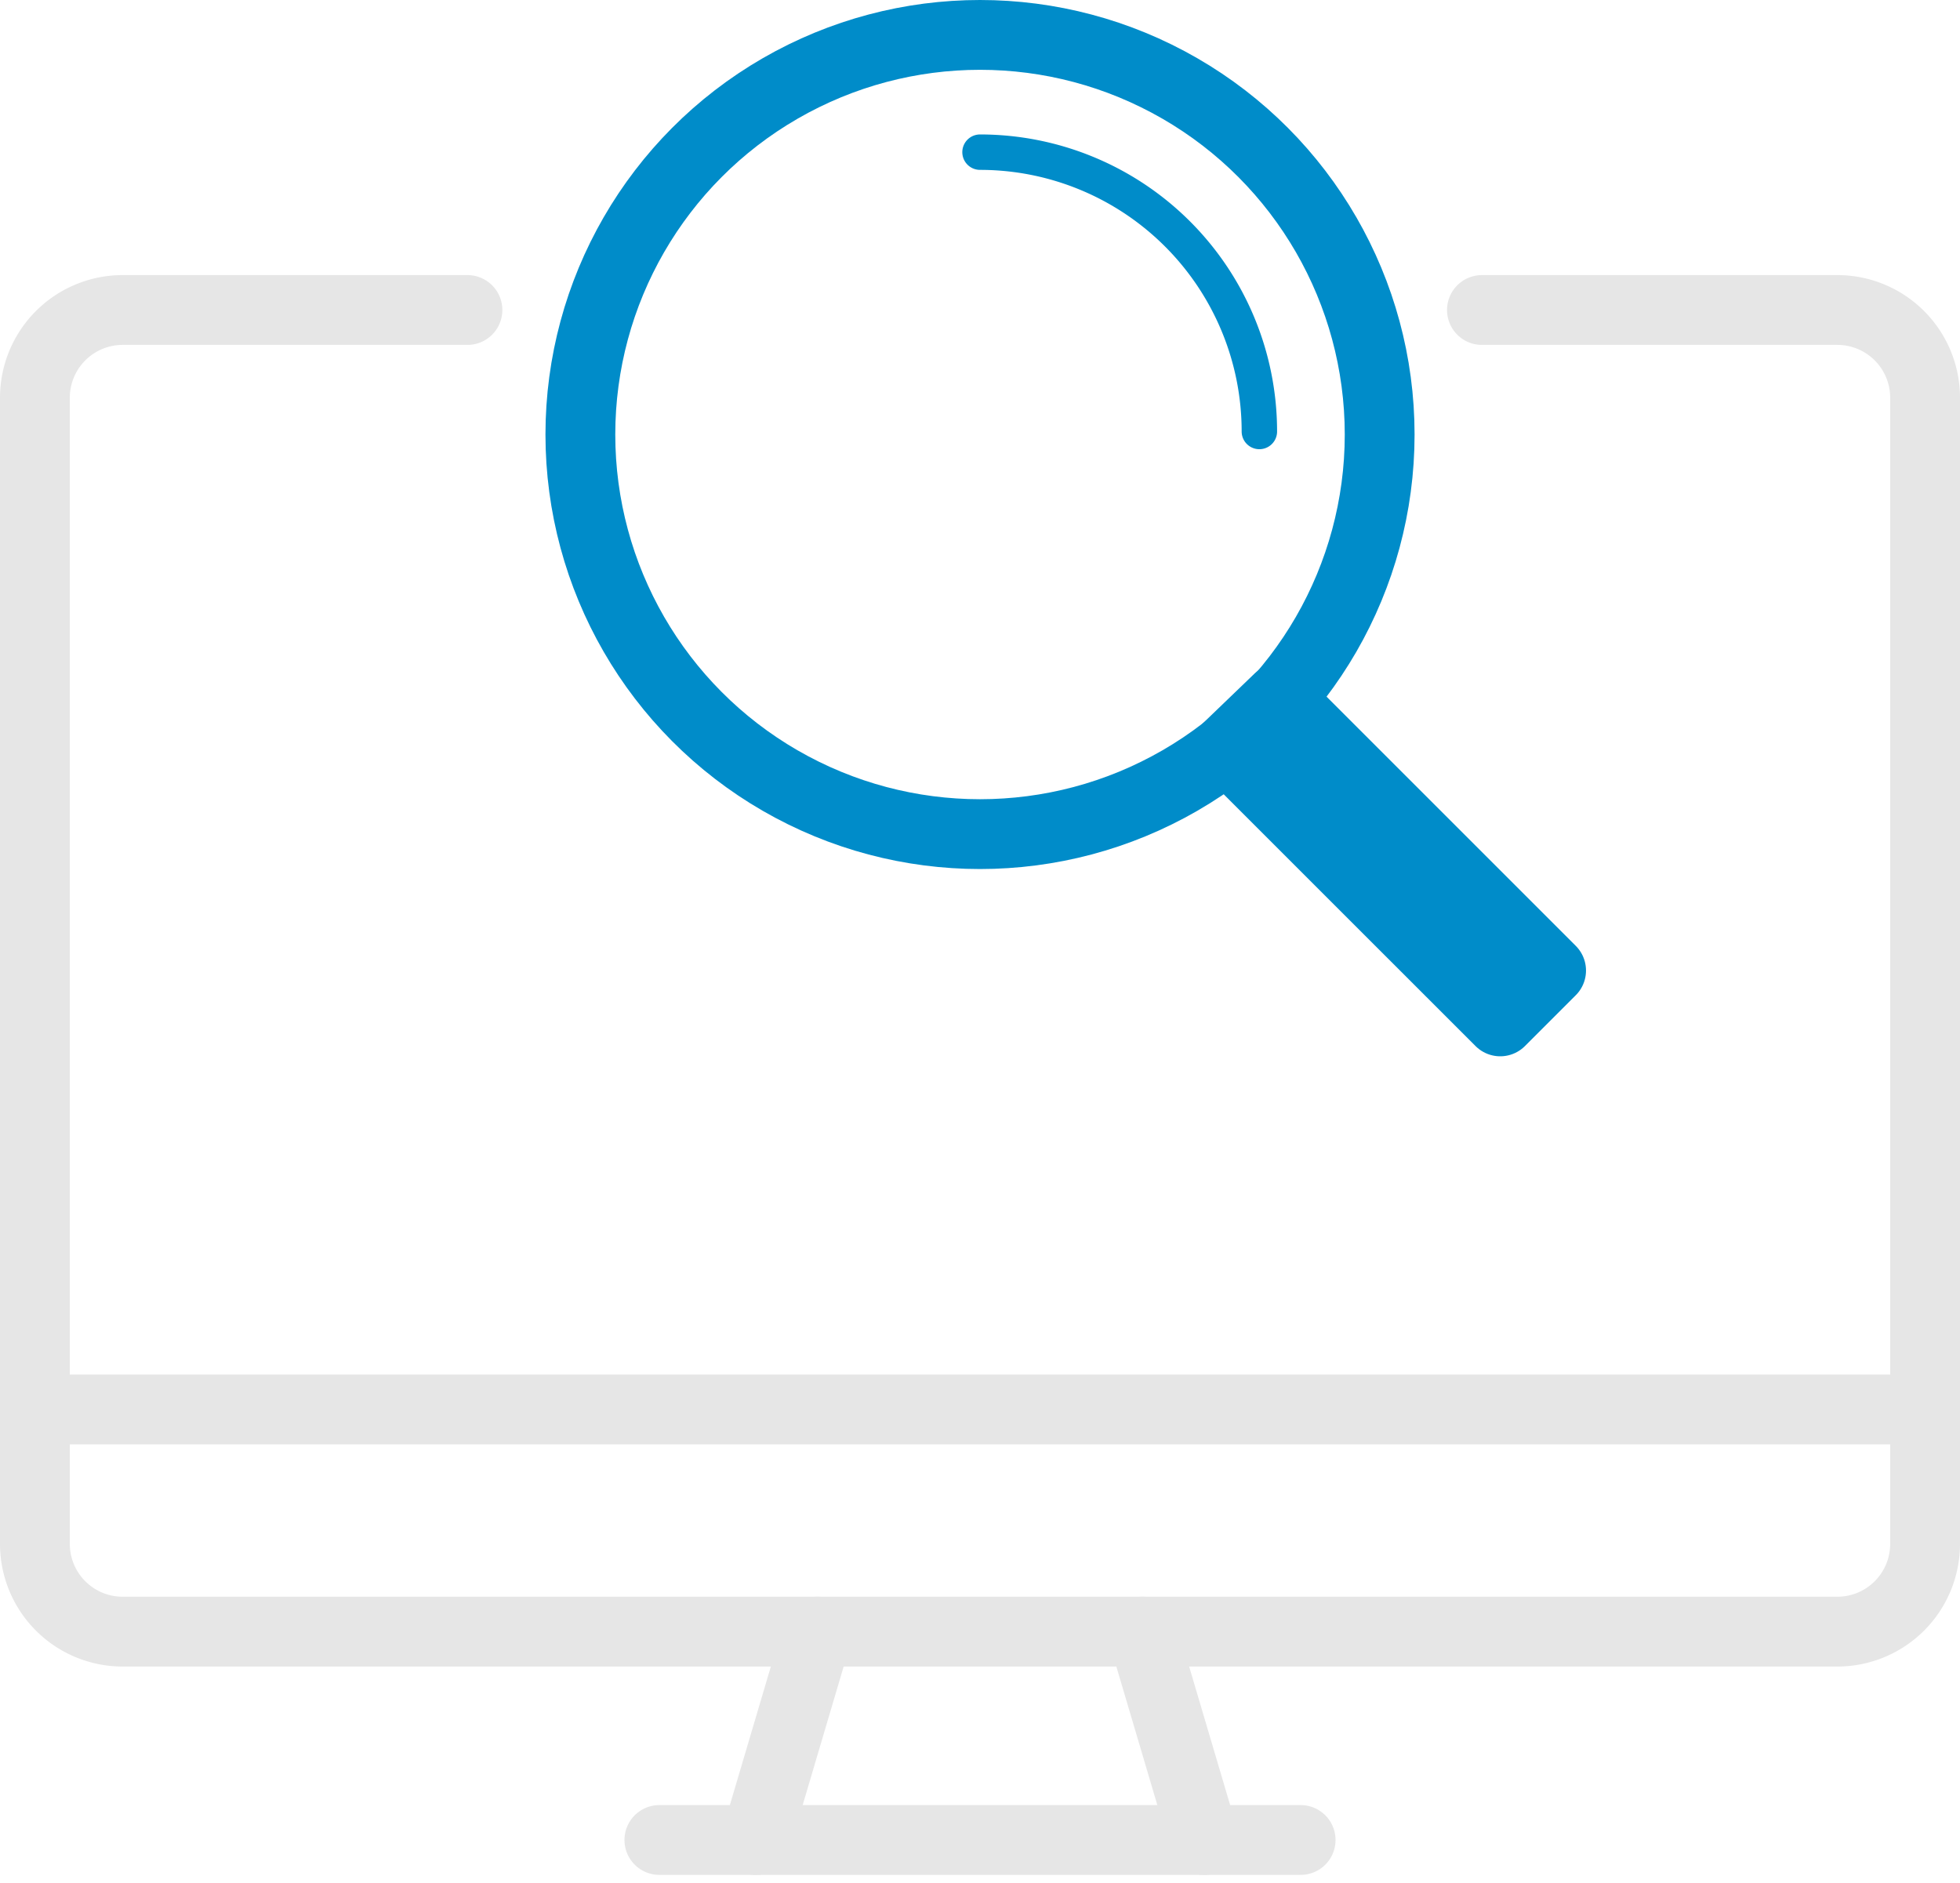
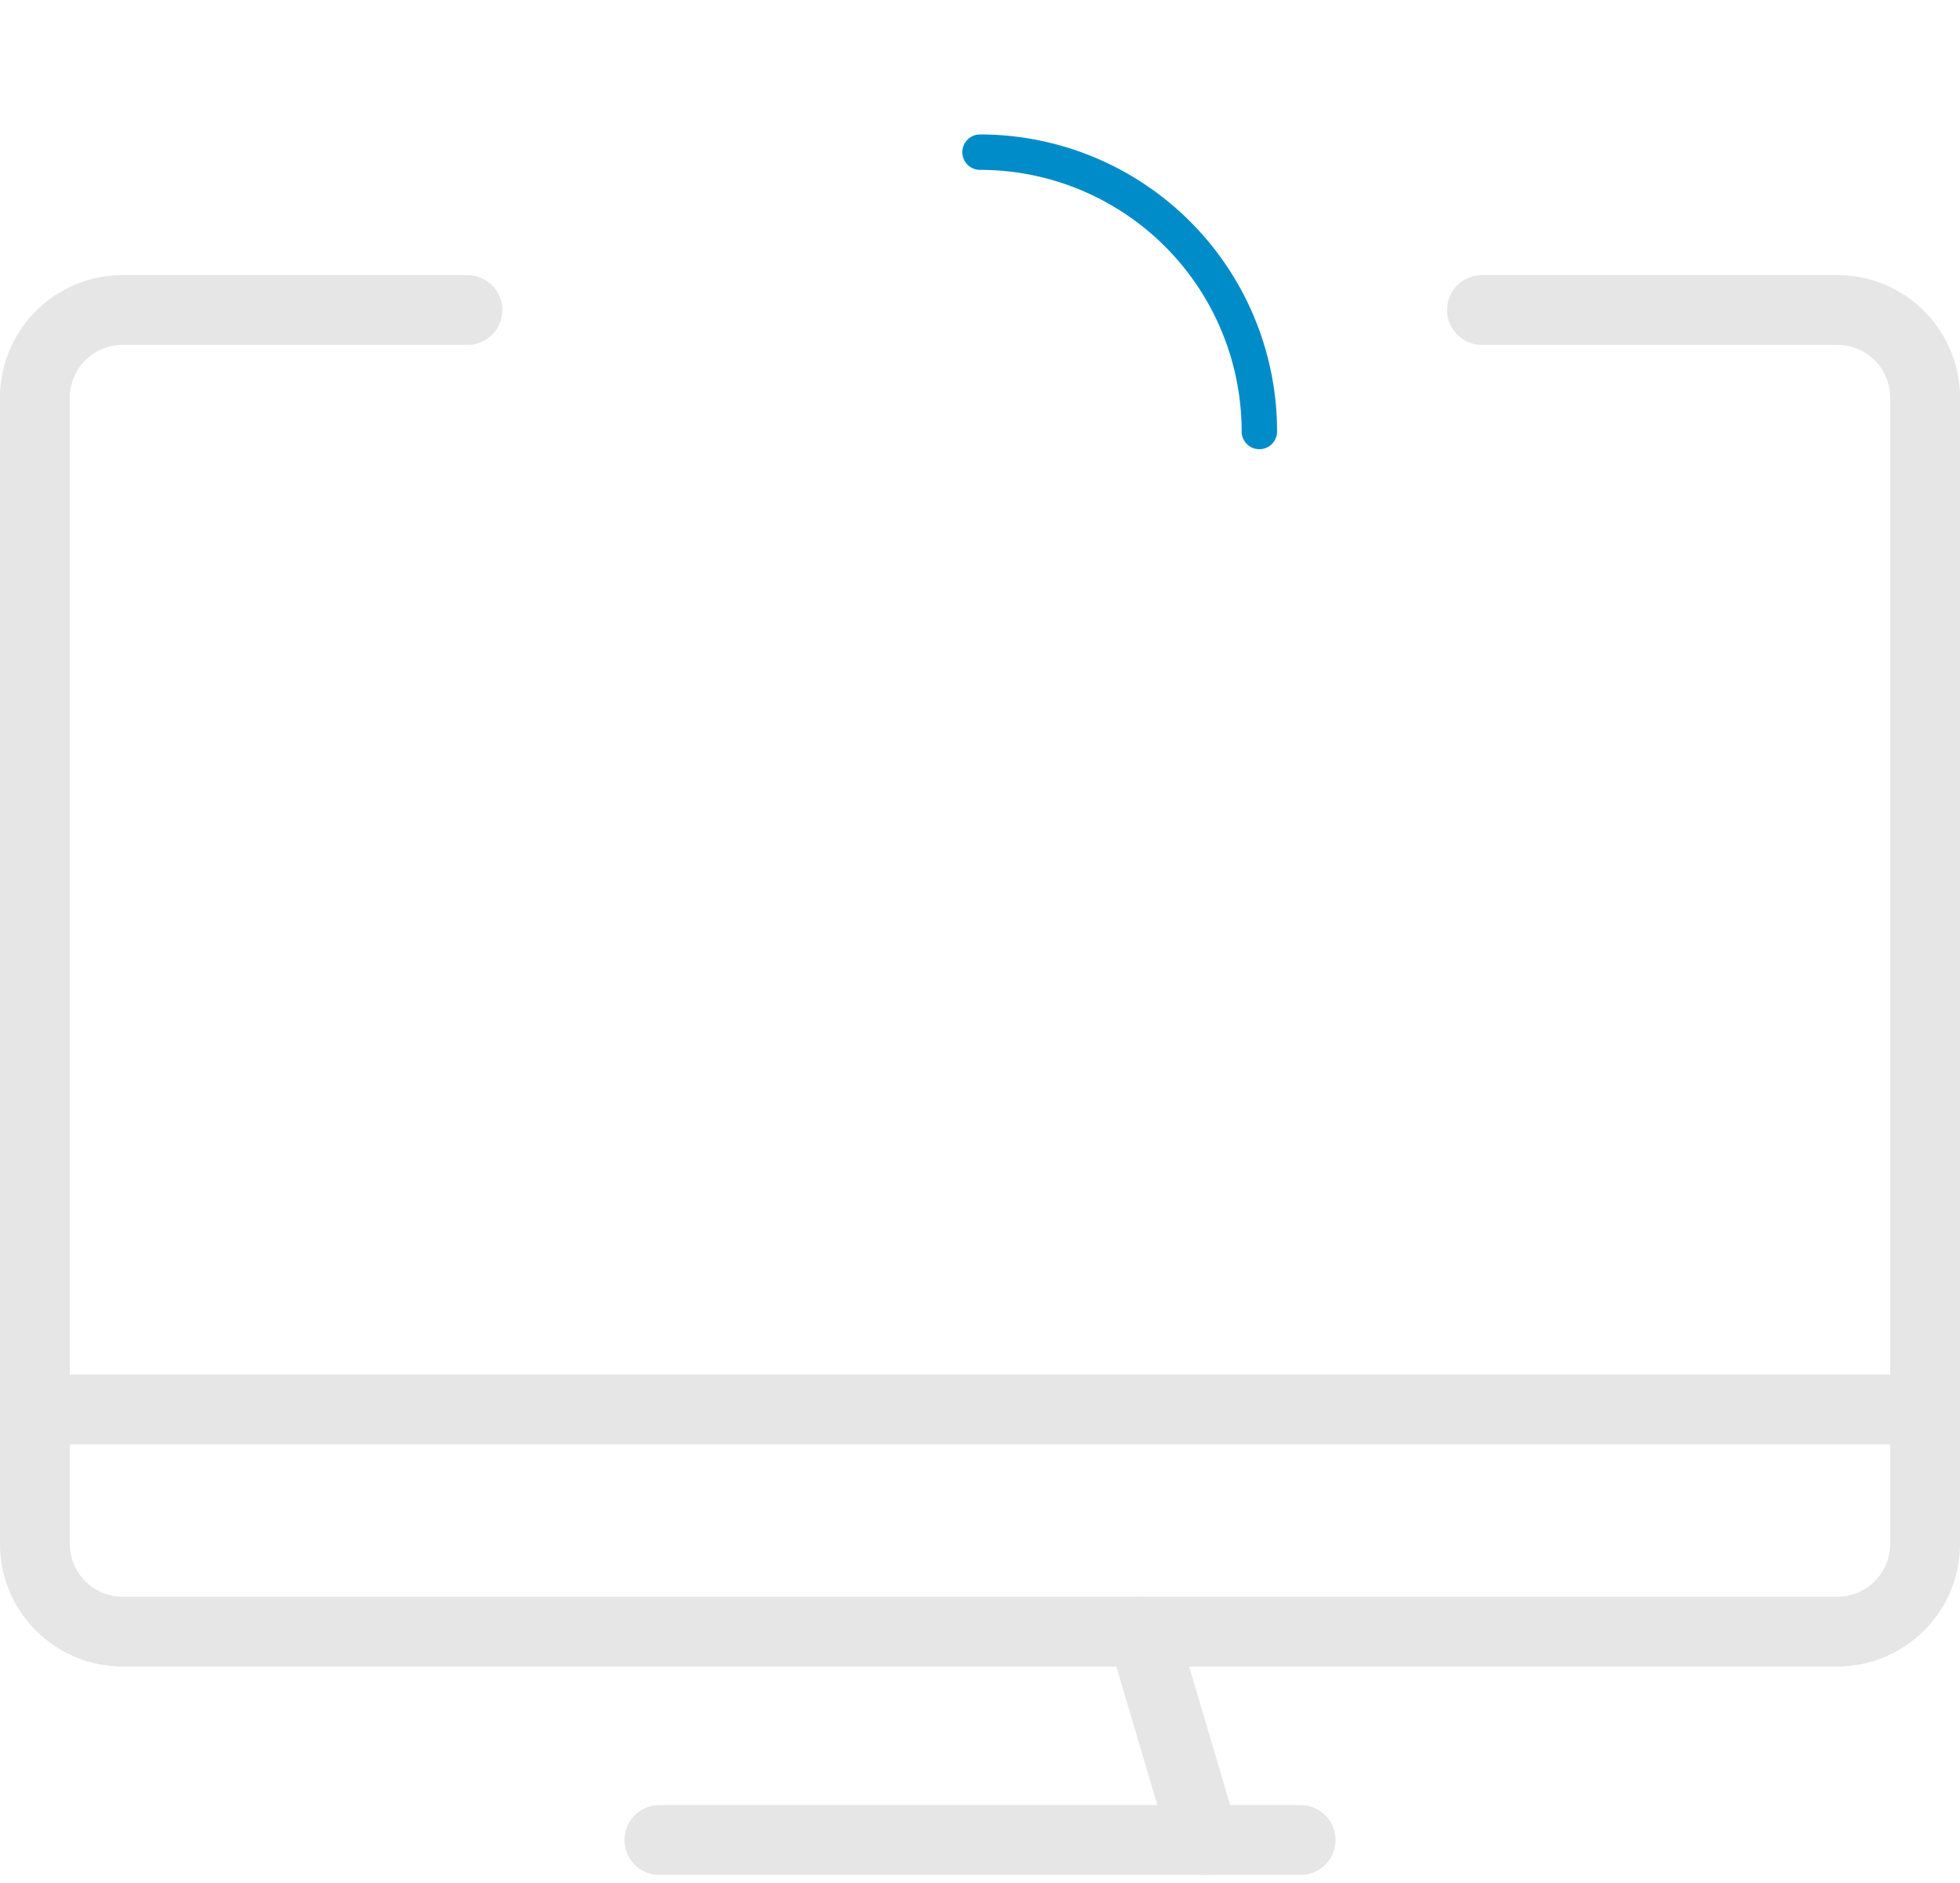
<svg xmlns="http://www.w3.org/2000/svg" width="56.993" height="54.77" viewBox="0 0 56.993 54.77">
  <g id="Group_141" data-name="Group 141" transform="translate(-26.308 -25.614)">
    <path id="Path_319" data-name="Path 319" d="M69.4,40.508H79.734a2.552,2.552,0,0,1,2.552,2.552V76.39a2.552,2.552,0,0,1-2.552,2.552H29.875a2.552,2.552,0,0,1-2.552-2.552V43.06a2.552,2.552,0,0,1,2.552-2.552H39.9" transform="translate(0 -5.879)" fill="none" stroke="#e6e6e6" stroke-linecap="round" stroke-linejoin="round" stroke-width="2.03" />
    <g id="Group_139" data-name="Group 139" transform="translate(43.184 26.629)">
-       <circle id="Ellipse_35" data-name="Ellipse 35" cx="11.621" cy="11.621" r="11.621" fill="none" stroke="#008cc9" stroke-linecap="round" stroke-linejoin="round" stroke-width="2.03" />
-       <path id="Path_320" data-name="Path 320" d="M87.468,61.56,95.409,69.5l1.479-1.479-7.912-7.912Z" transform="translate(-68.661 -40.812)" fill="#008cc9" stroke="#008cc9" stroke-linecap="round" stroke-linejoin="round" stroke-width="2.03" />
      <path id="Path_321" data-name="Path 321" d="M75,32.544a8.123,8.123,0,0,1,8.123,8.123" transform="translate(-63.379 -29.134)" fill="none" stroke="#008cc9" stroke-linecap="round" stroke-linejoin="round" stroke-width="1.03" />
    </g>
    <line id="Line_43" data-name="Line 43" x2="54.331" transform="translate(27.639 66.602)" fill="none" stroke="#e6e6e6" stroke-linecap="round" stroke-linejoin="round" stroke-width="2.03" />
    <line id="Line_44" data-name="Line 44" x2="18.647" transform="translate(45.481 79.122)" fill="none" stroke="#e6e6e6" stroke-linecap="round" stroke-linejoin="round" stroke-width="2.03" />
    <g id="Group_140" data-name="Group 140" transform="translate(48.289 73.062)">
-       <line id="Line_45" data-name="Line 45" x1="1.793" y2="6.06" fill="none" stroke="#e6e6e6" stroke-linecap="round" stroke-linejoin="round" stroke-width="2.03" />
      <line id="Line_46" data-name="Line 46" x2="1.793" y2="6.06" transform="translate(11.238)" fill="none" stroke="#e6e6e6" stroke-linecap="round" stroke-linejoin="round" stroke-width="2.03" />
    </g>
  </g>
</svg>